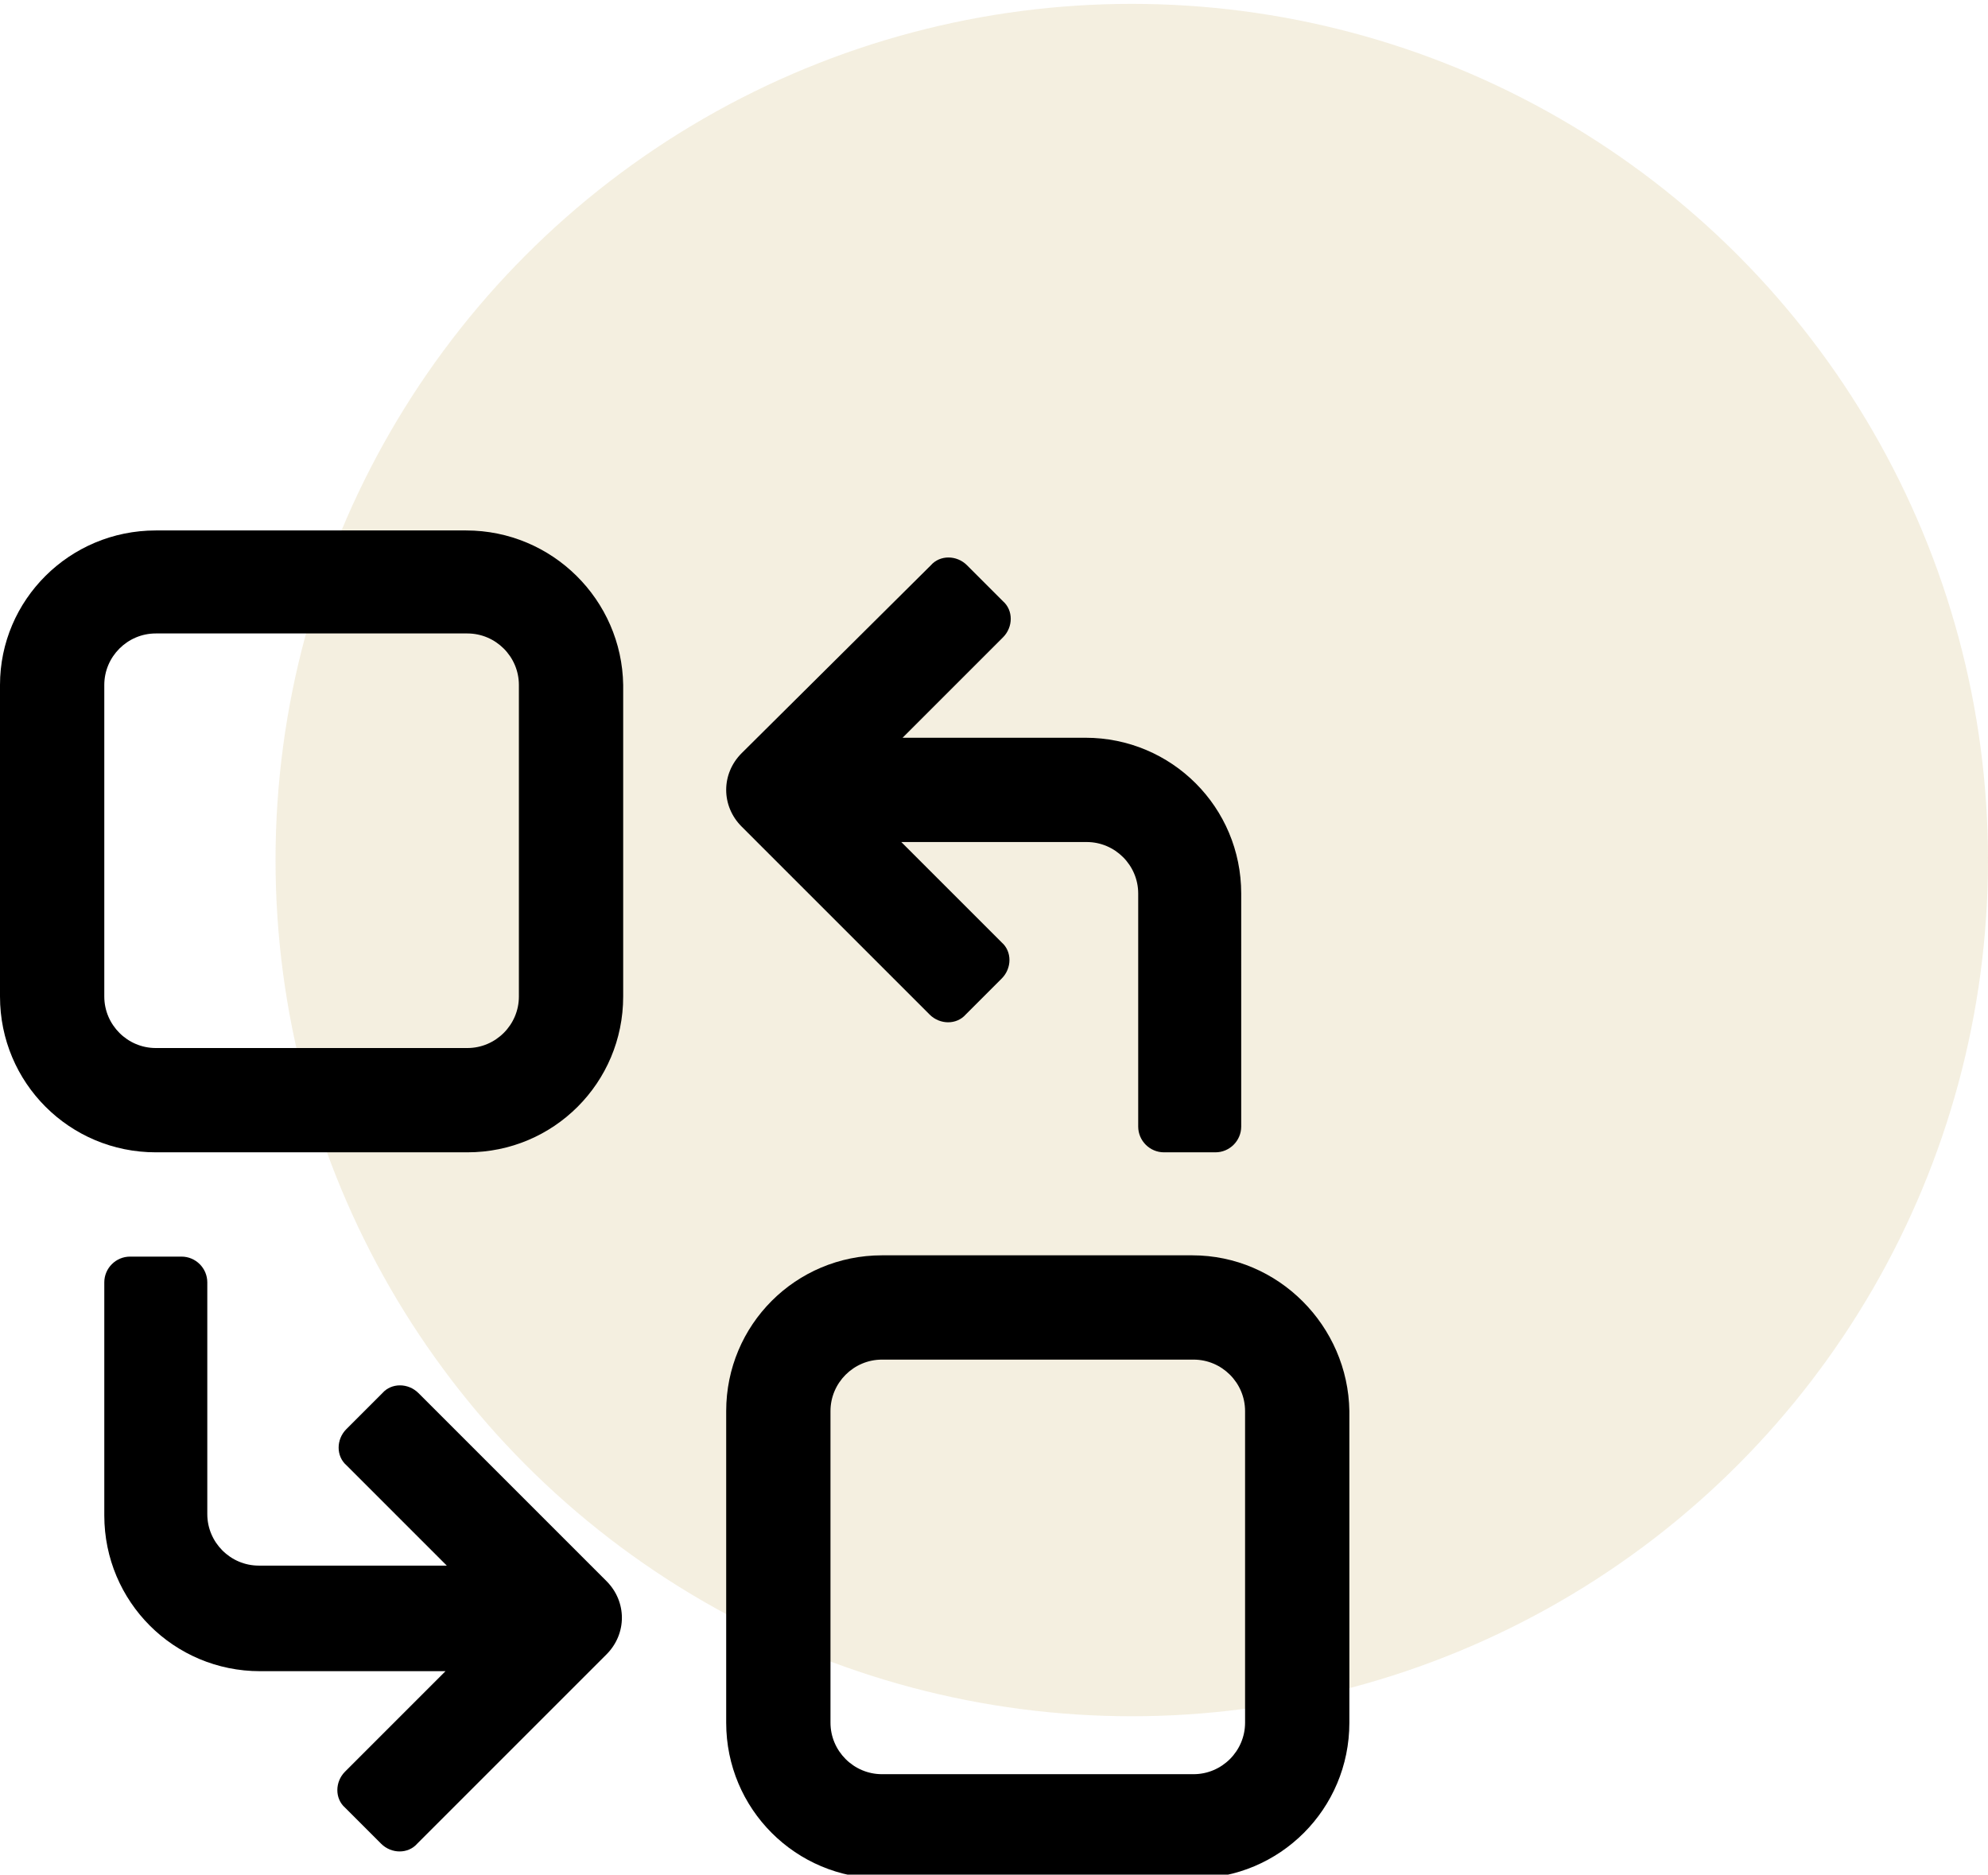
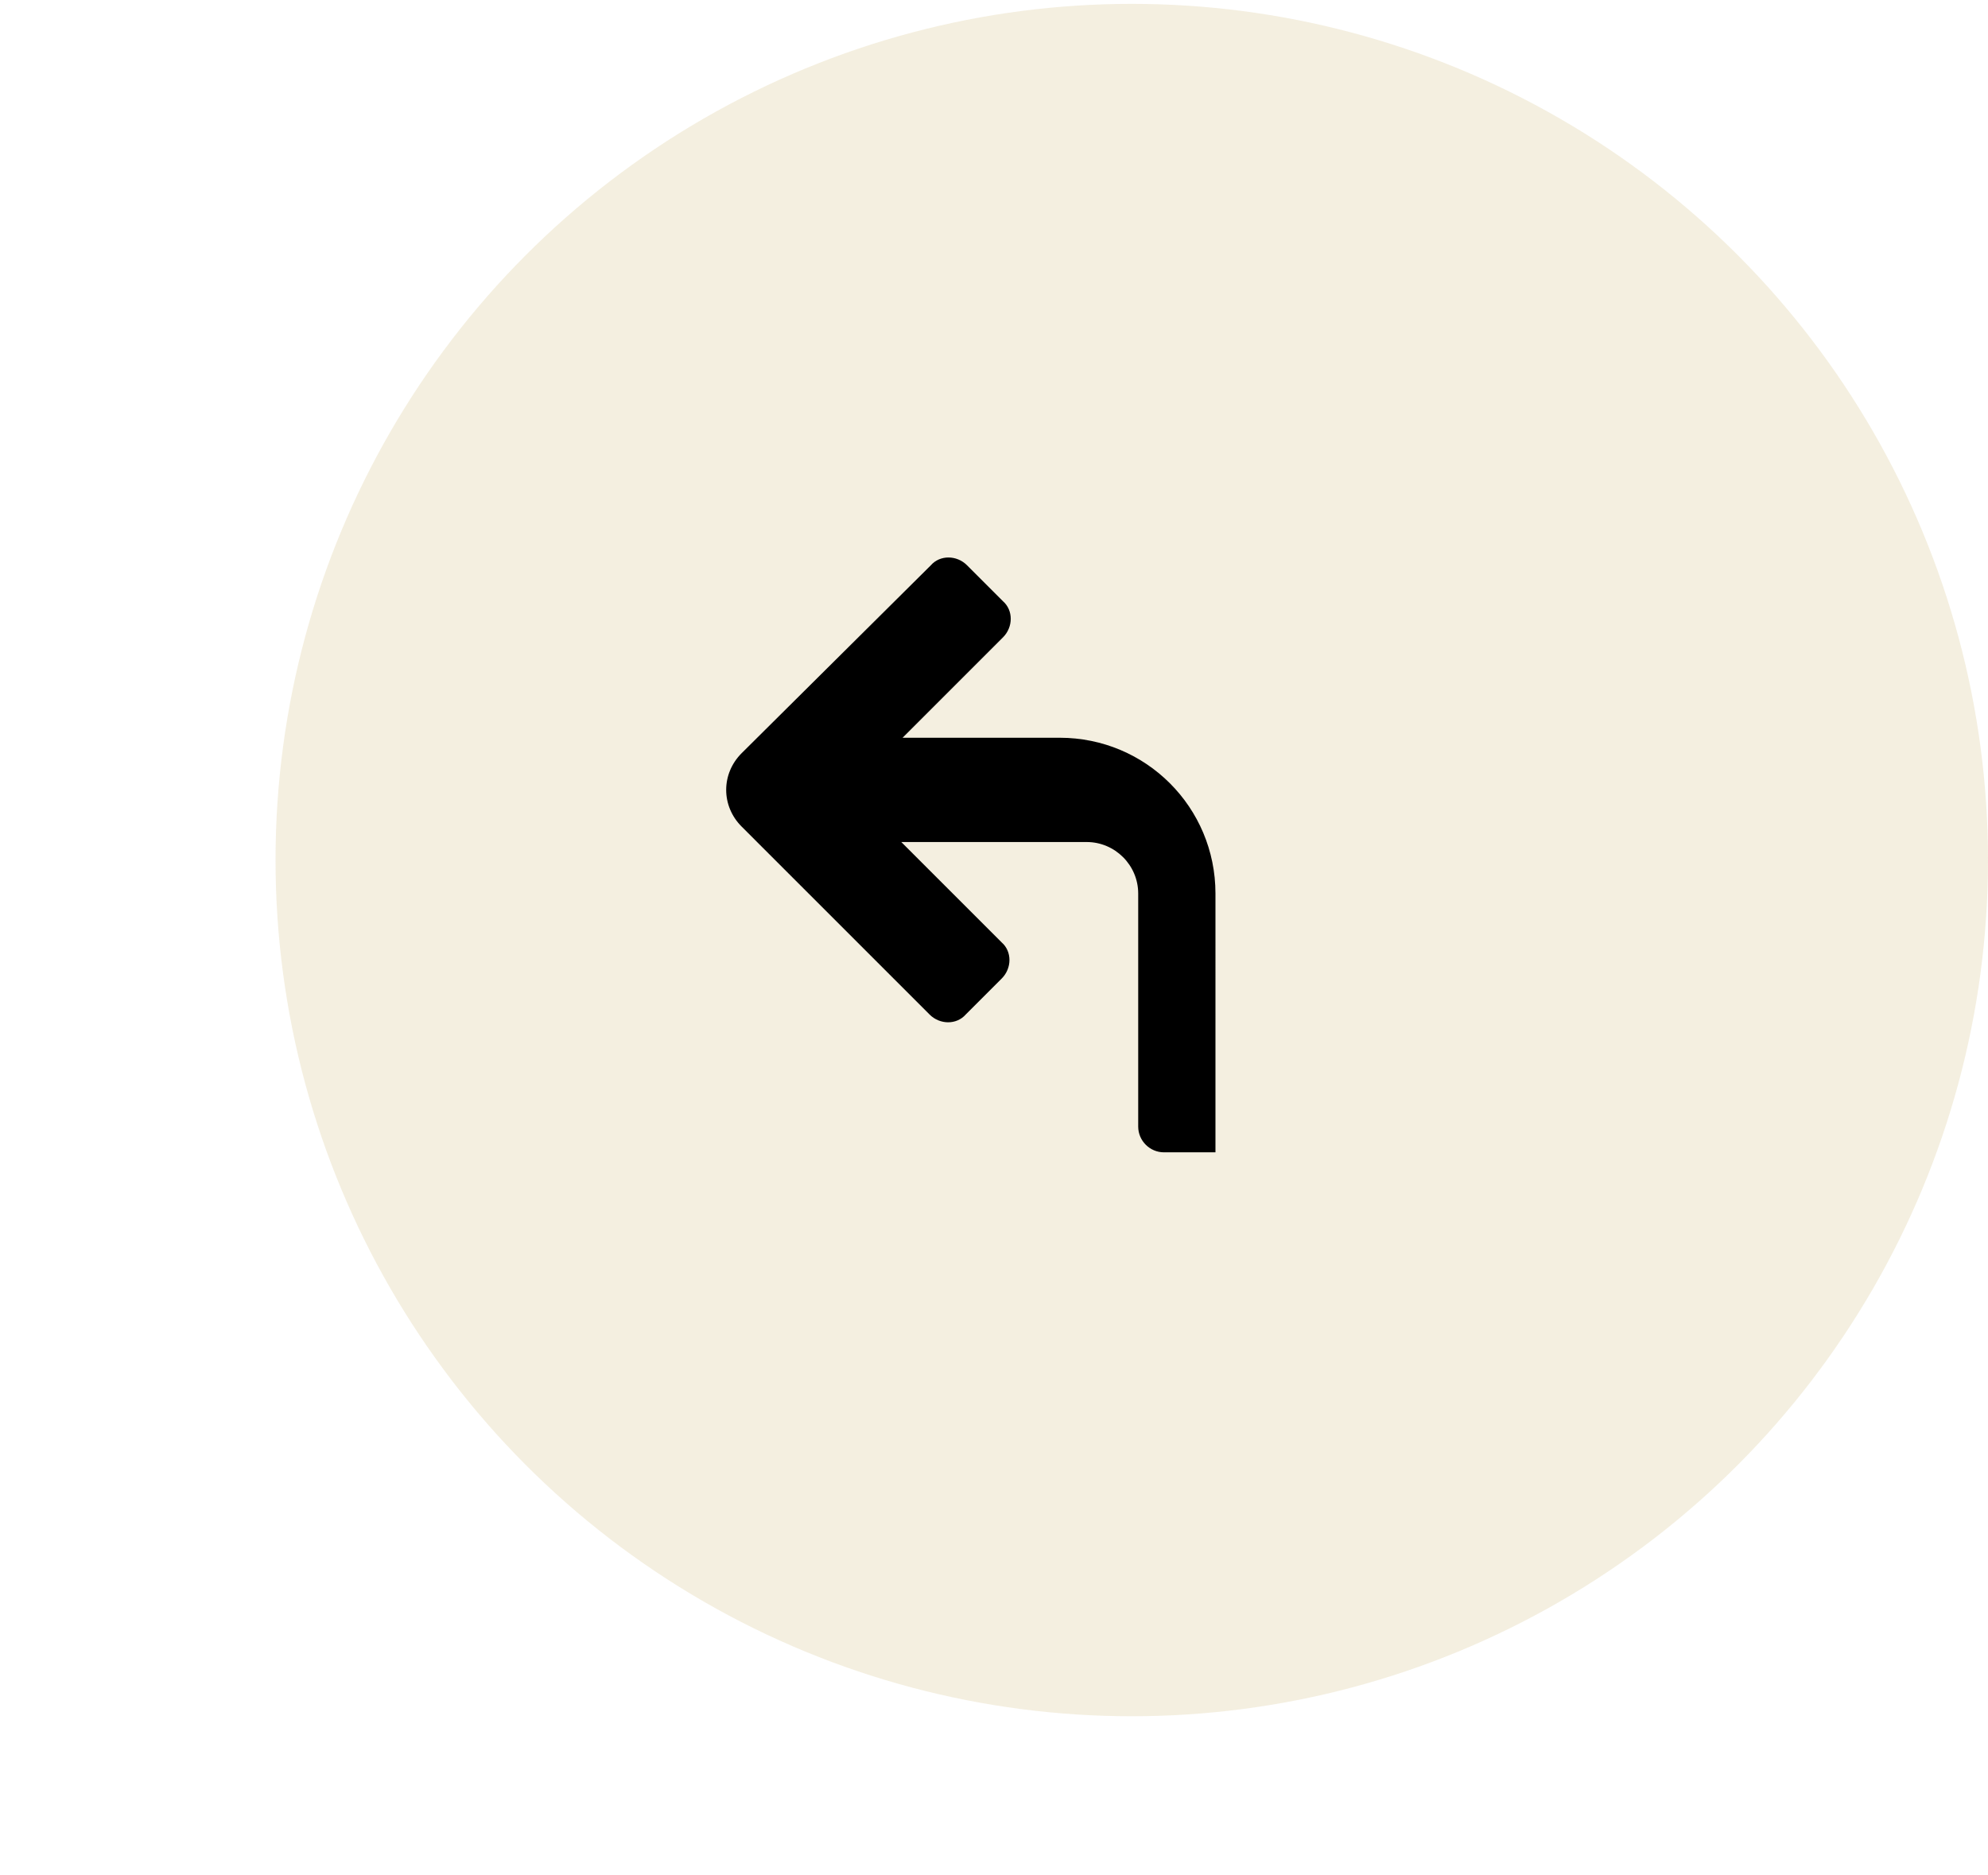
<svg xmlns="http://www.w3.org/2000/svg" version="1.1" id="Capa_1" x="0px" y="0px" viewBox="0 0 154.4 145.6" style="enable-background:new 0 0 154.4 145.6;" xml:space="preserve">
  <style type="text/css">
	.st0{fill:#C9B064;fill-opacity:0.2;}
</style>
  <circle class="st0" cx="87.9" cy="66.8" r="66.5" />
-   <path d="M36.2,41.2H12.1C5.4,41.2,0,46.6,0,53.2v24.2c0,6.7,5.4,12.1,12.1,12.1h24.2c6.7,0,12.1-5.4,12.1-12.1V53.2  C48.3,46.6,42.9,41.2,36.2,41.2z M40.3,77.4c0,2.2-1.8,4-4,4H12.1c-2.2,0-4-1.8-4-4V53.2c0-2.2,1.8-4,4-4h24.2c2.2,0,4,1.8,4,4V77.4  z" />
-   <path d="M92.6,97.5H68.5c-6.7,0-12.1,5.4-12.1,12.1v24.2c0,6.7,5.4,12.1,12.1,12.1h24.2c6.7,0,12.1-5.4,12.1-12.1v-24.2  C104.7,103,99.3,97.5,92.6,97.5z M96.7,133.8c0,2.2-1.8,4-4,4H68.5c-2.2,0-4-1.8-4-4v-24.2c0-2.2,1.8-4,4-4h24.2c2.2,0,4,1.8,4,4  V133.8z" />
-   <path d="M72.2,78.8c0.8,0.8,2.1,0.8,2.8,0l2.8-2.8c0.8-0.8,0.8-2.1,0-2.8l-7.8-7.8h14.4c2.2,0,4,1.8,4,4v18.1c0,1.1,0.9,2,2,2h4  c1.1,0,2-0.9,2-2V69.4c0-6.7-5.4-12.1-12.1-12.1H70.1l7.8-7.8c0.8-0.8,0.8-2.1,0-2.8l-2.8-2.8c-0.8-0.8-2.1-0.8-2.8,0L57.6,58.5  c-1.6,1.6-1.6,4.1,0,5.7L72.2,78.8z" />
-   <path d="M32.5,108.2c-0.8-0.8-2.1-0.8-2.8,0l-2.8,2.8c-0.8,0.8-0.8,2.1,0,2.8l7.8,7.8H20.1c-2.2,0-4-1.8-4-4V99.6c0-1.1-0.9-2-2-2  h-4c-1.1,0-2,0.9-2,2v18.1c0,6.7,5.4,12.1,12.1,12.1h14.4l-7.8,7.8c-0.8,0.8-0.8,2.1,0,2.8l2.8,2.8c0.8,0.8,2.1,0.8,2.8,0l14.7-14.7  c1.6-1.6,1.6-4.1,0-5.7L32.5,108.2z" />
+   <path d="M72.2,78.8c0.8,0.8,2.1,0.8,2.8,0l2.8-2.8c0.8-0.8,0.8-2.1,0-2.8l-7.8-7.8h14.4c2.2,0,4,1.8,4,4v18.1c0,1.1,0.9,2,2,2h4  V69.4c0-6.7-5.4-12.1-12.1-12.1H70.1l7.8-7.8c0.8-0.8,0.8-2.1,0-2.8l-2.8-2.8c-0.8-0.8-2.1-0.8-2.8,0L57.6,58.5  c-1.6,1.6-1.6,4.1,0,5.7L72.2,78.8z" />
</svg>